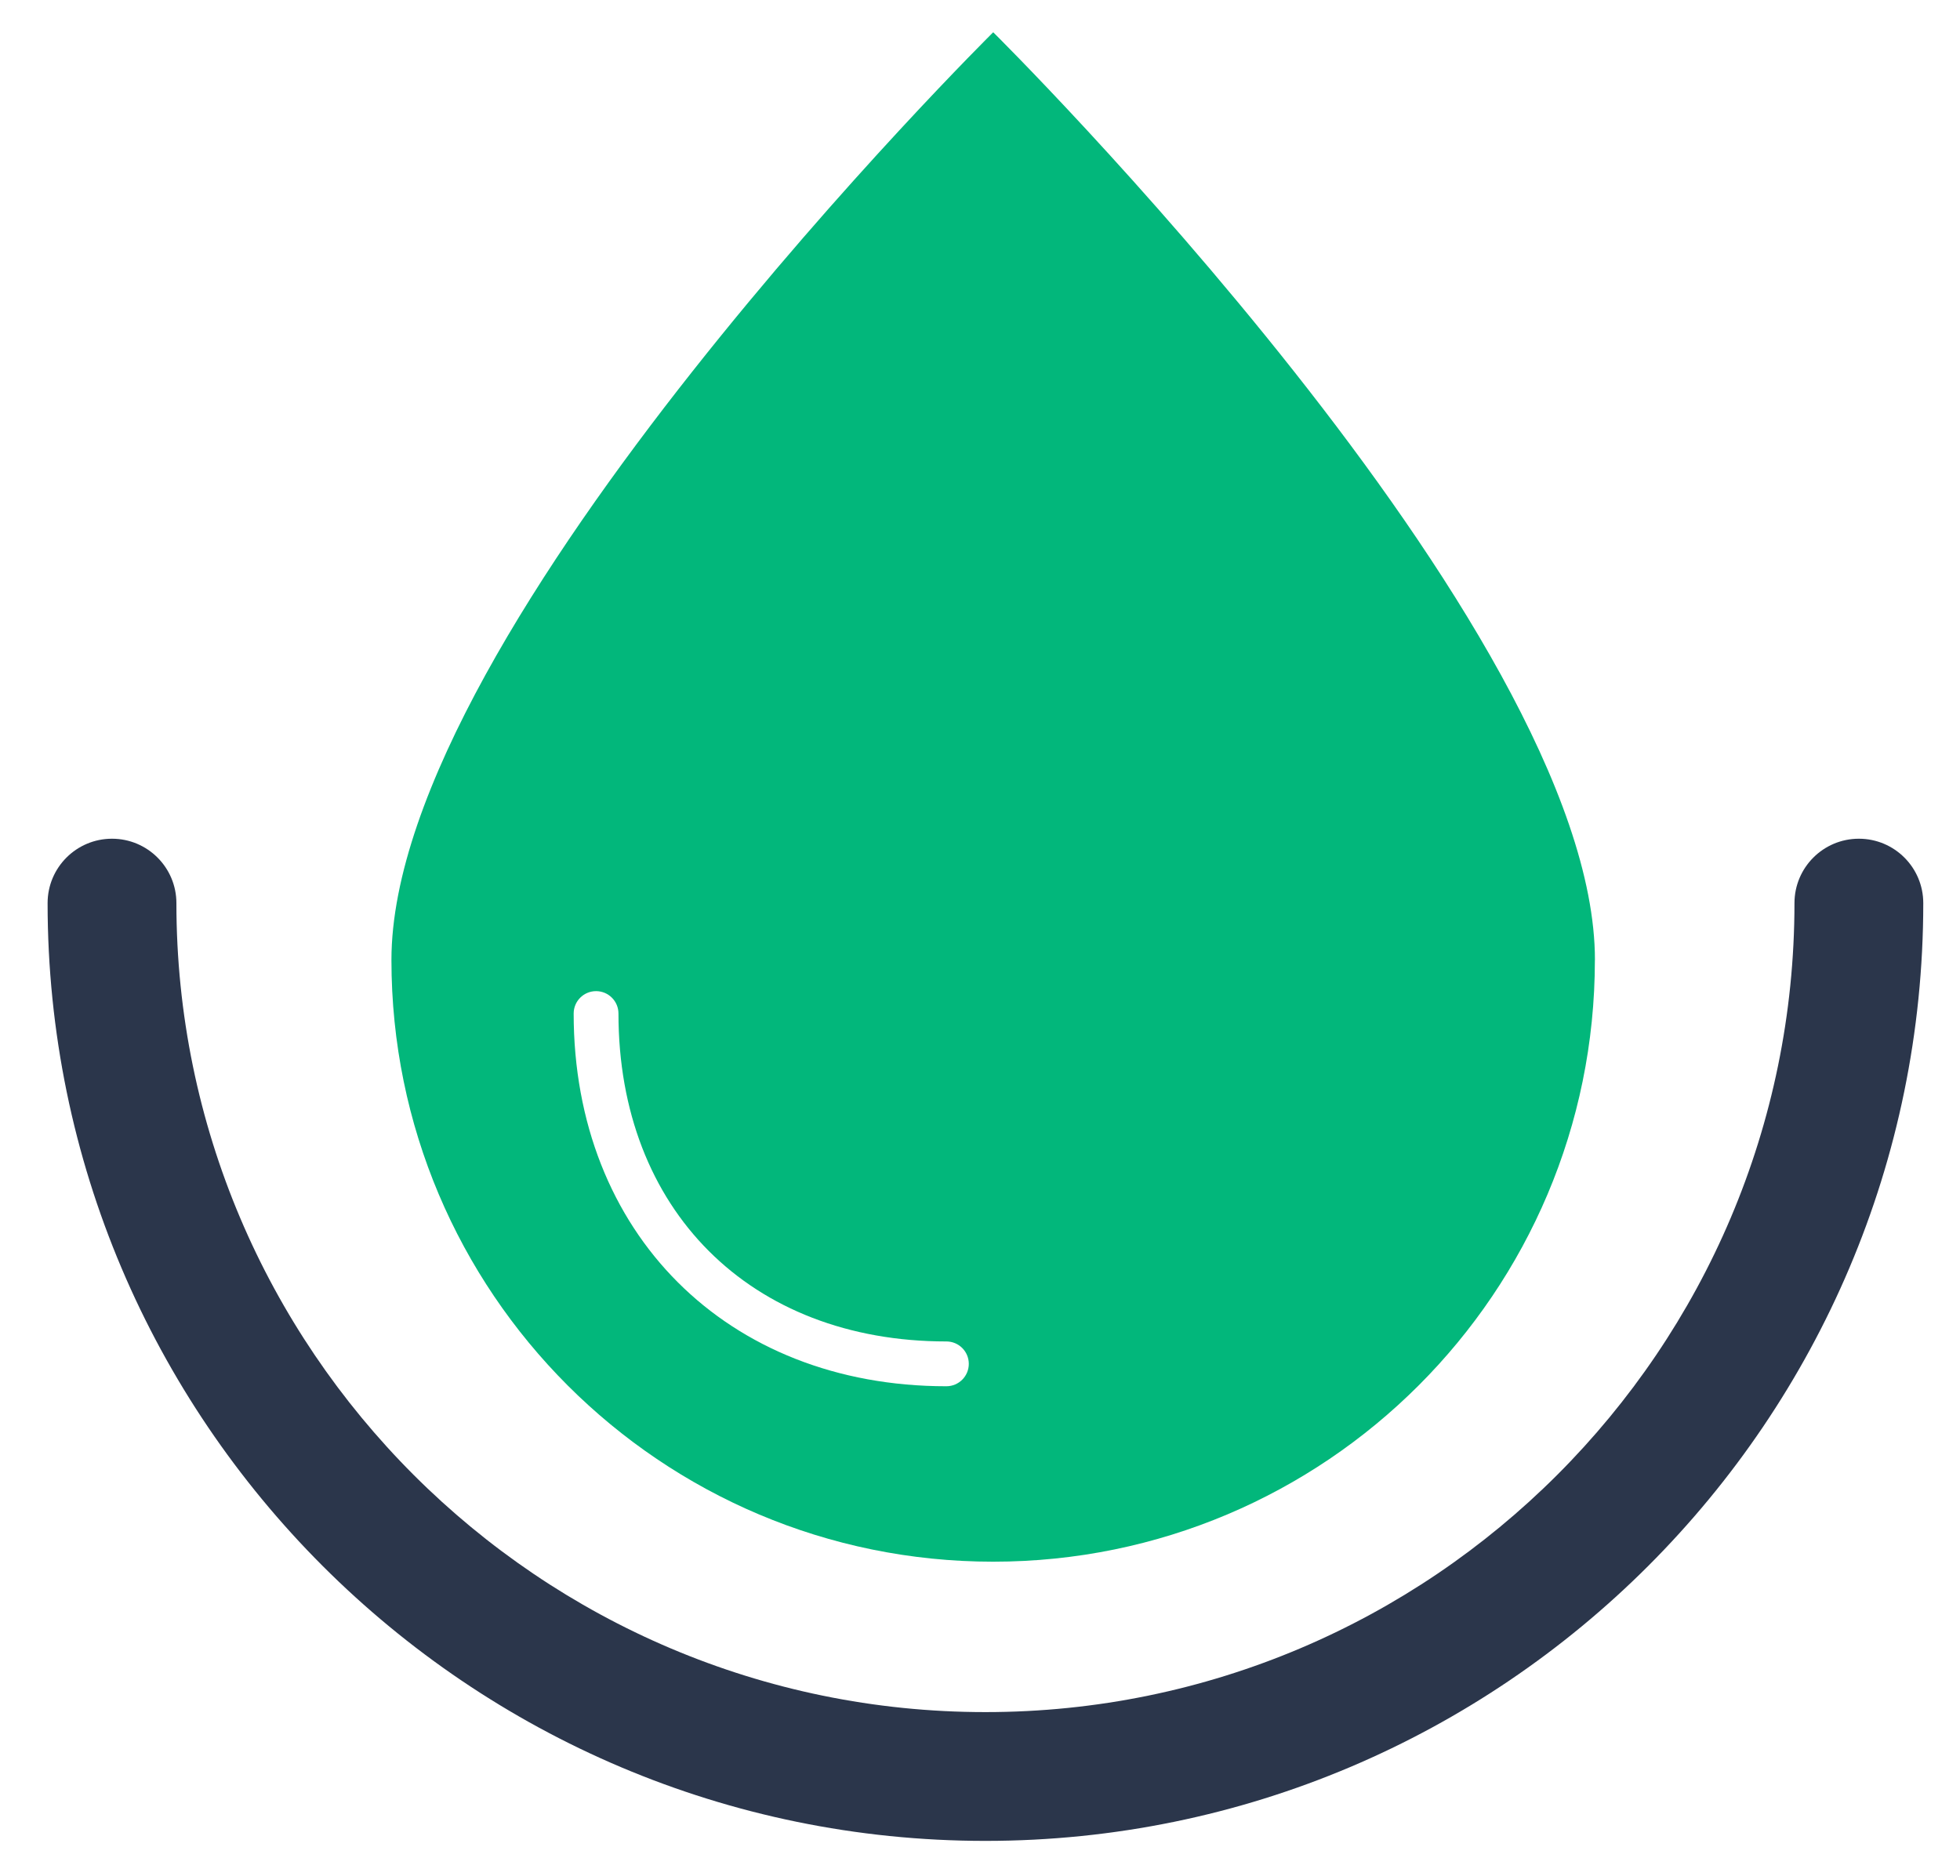
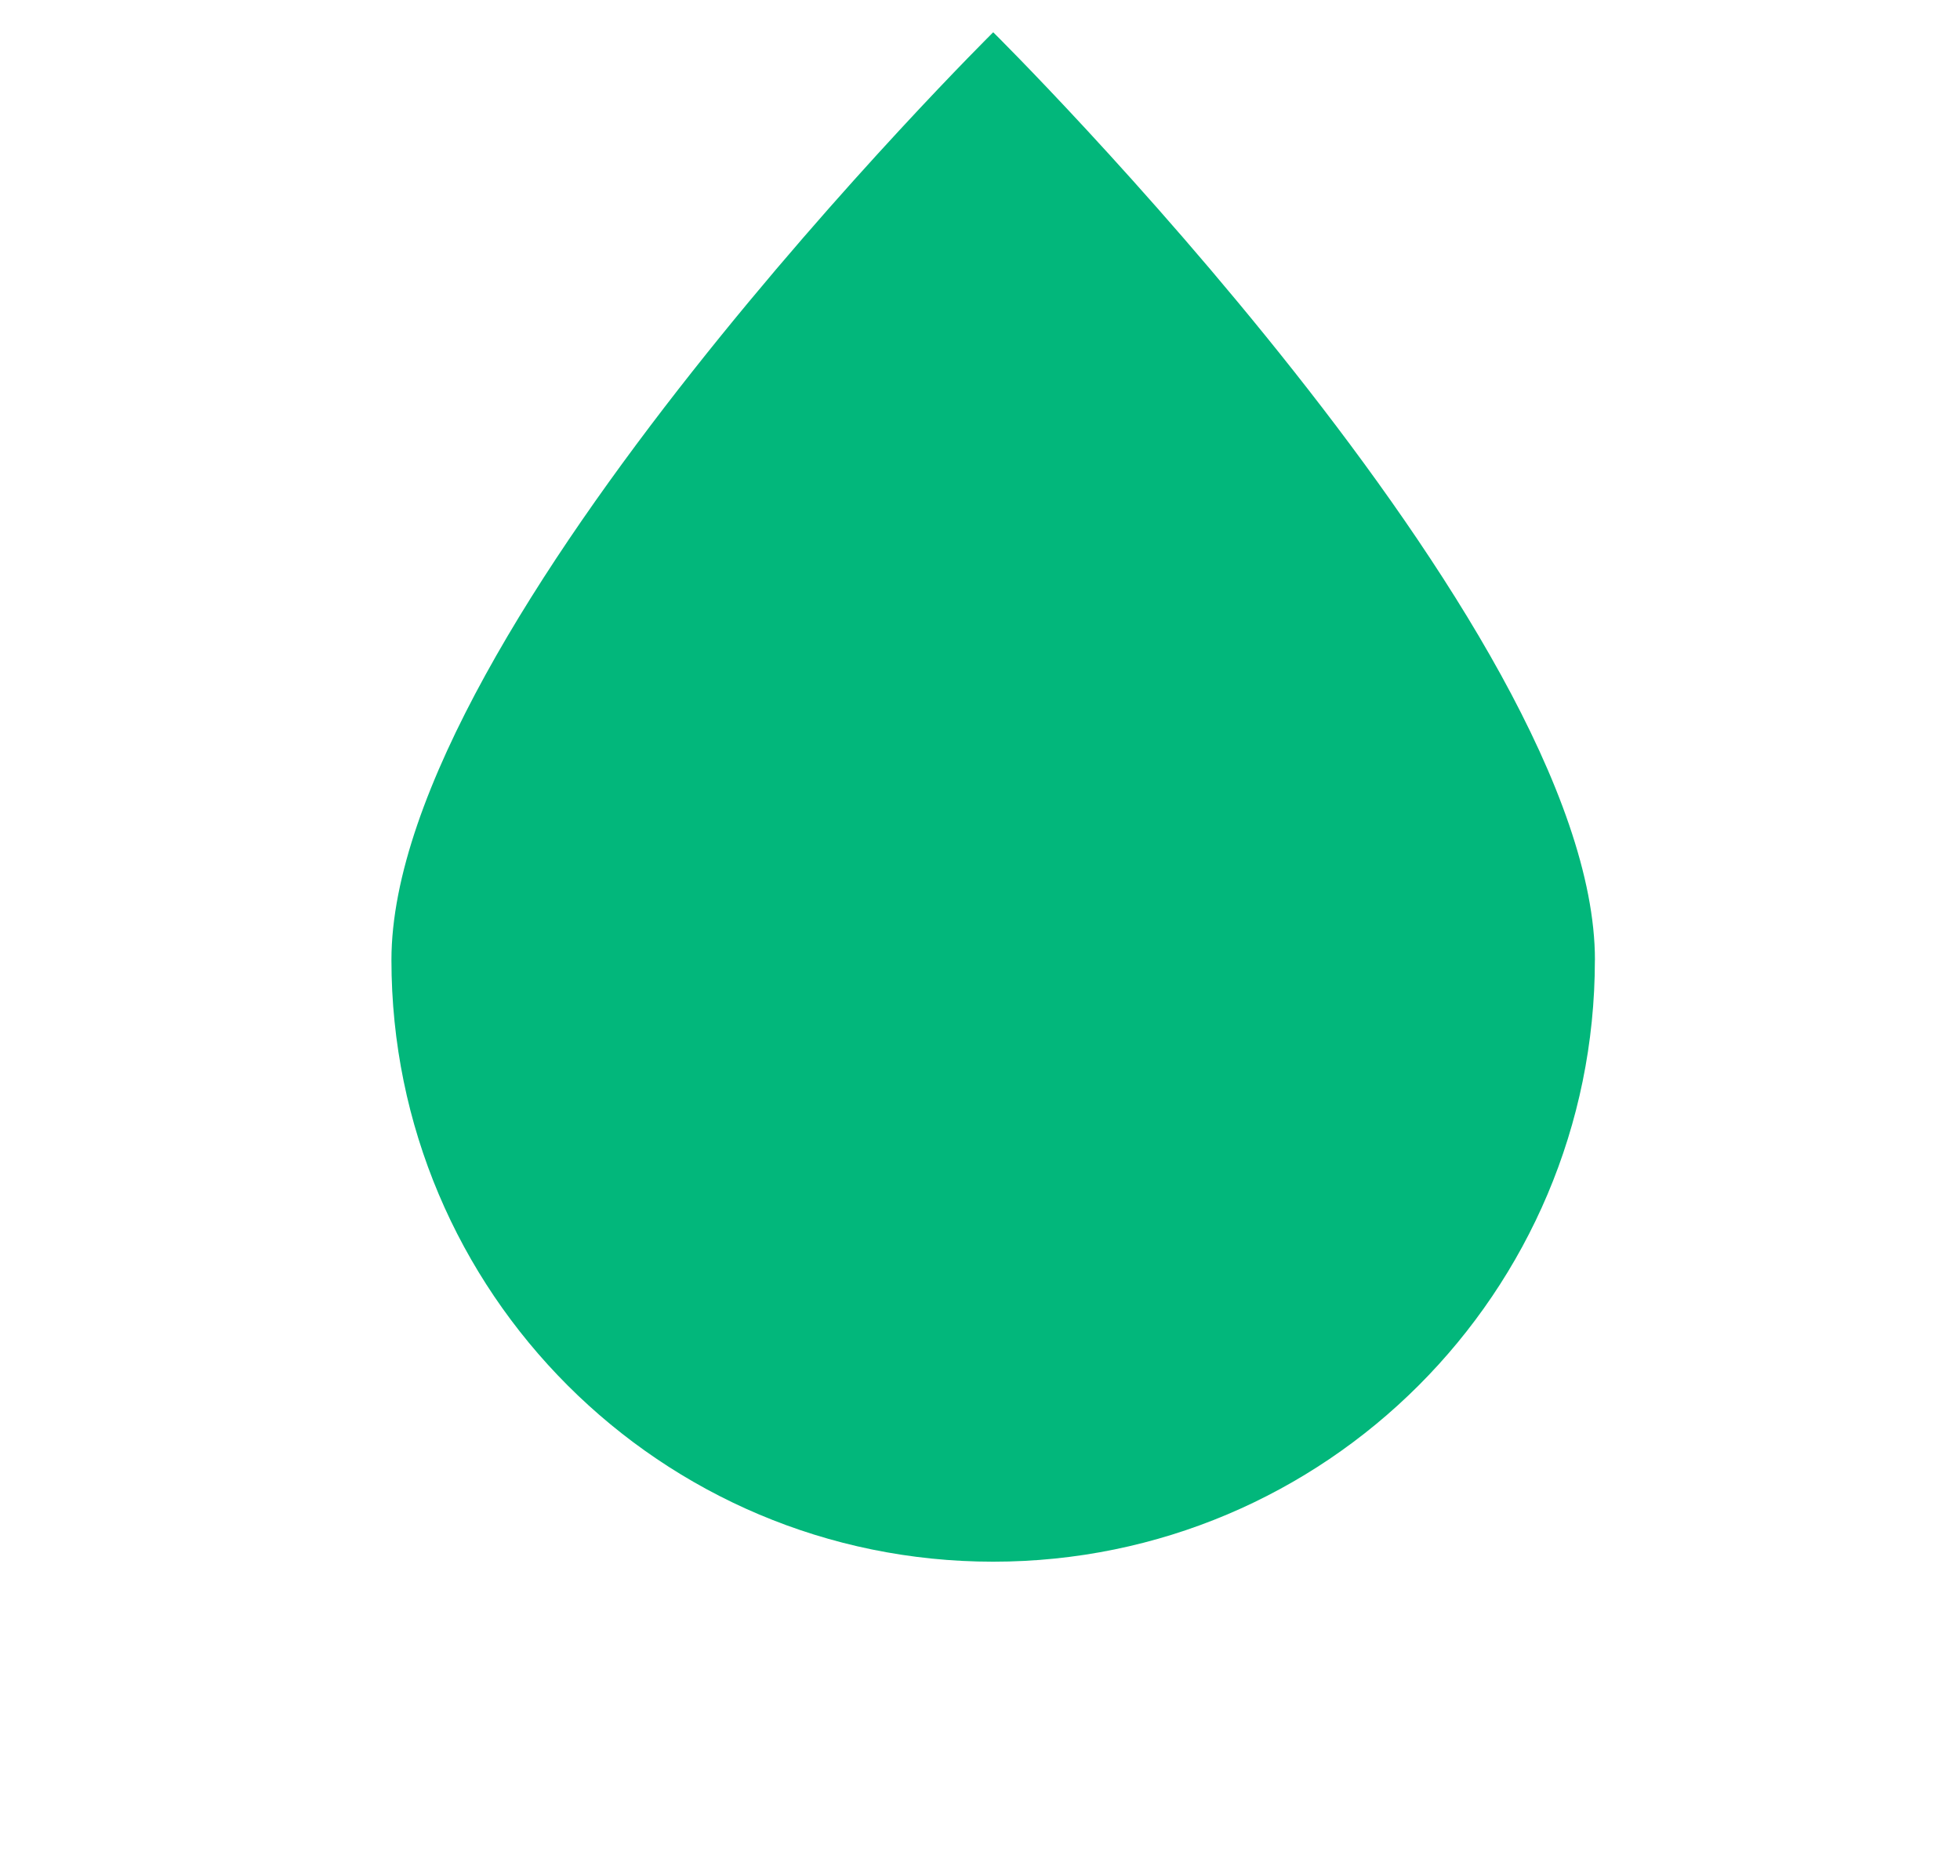
<svg xmlns="http://www.w3.org/2000/svg" id="Layer_1" viewBox="0 0 350 335">
  <defs>
    <style>.cls-1{fill:none;}.cls-2{fill:#02b77b;}.cls-3{fill:#fff;}.cls-4{fill:#2b364b;}.cls-5{fill:url(#New_Pattern_Swatch_1);}</style>
    <pattern id="New_Pattern_Swatch_1" x="0" y="0" width="100" height="85" patternTransform="translate(356.9 4124.33) scale(1.39)" patternUnits="userSpaceOnUse" viewBox="0 0 100 85">
      <g>
        <rect class="cls-1" width="100" height="85" />
-         <rect class="cls-4" width="100" height="85" />
      </g>
    </pattern>
  </defs>
  <path class="cls-5" d="M175.97,328.75c-92.34,0-167.47-75.13-167.47-167.47,0-6.35,5.15-11.5,11.5-11.5s11.5,5.15,11.5,11.5c0,79.66,64.81,144.47,144.47,144.47s144.47-64.81,144.47-144.47c0-6.35,5.15-11.5,11.5-11.5s11.5,5.15,11.5,11.5c0,92.34-75.13,167.47-167.47,167.47Z" />
-   <path class="cls-2" d="M284.8,171.44c0,59.34-48.11,107.45-107.45,107.45s-107.45-48.11-107.45-107.45S177.36,5.76,177.36,5.76c0,0,107.45,106.33,107.45,165.68Z" />
-   <path class="cls-3" d="M169,247.56c-39.19,0-66.56-27.37-66.56-66.56,0-2.21,1.79-4,4-4s4,1.79,4,4c0,35.03,23.53,58.56,58.56,58.56,2.21,0,4,1.79,4,4s-1.79,4-4,4Z" />
+   <path class="cls-2" d="M284.8,171.44c0,59.34-48.11,107.45-107.45,107.45s-107.45-48.11-107.45-107.45S177.36,5.76,177.36,5.76c0,0,107.45,106.33,107.45,165.68" />
</svg>